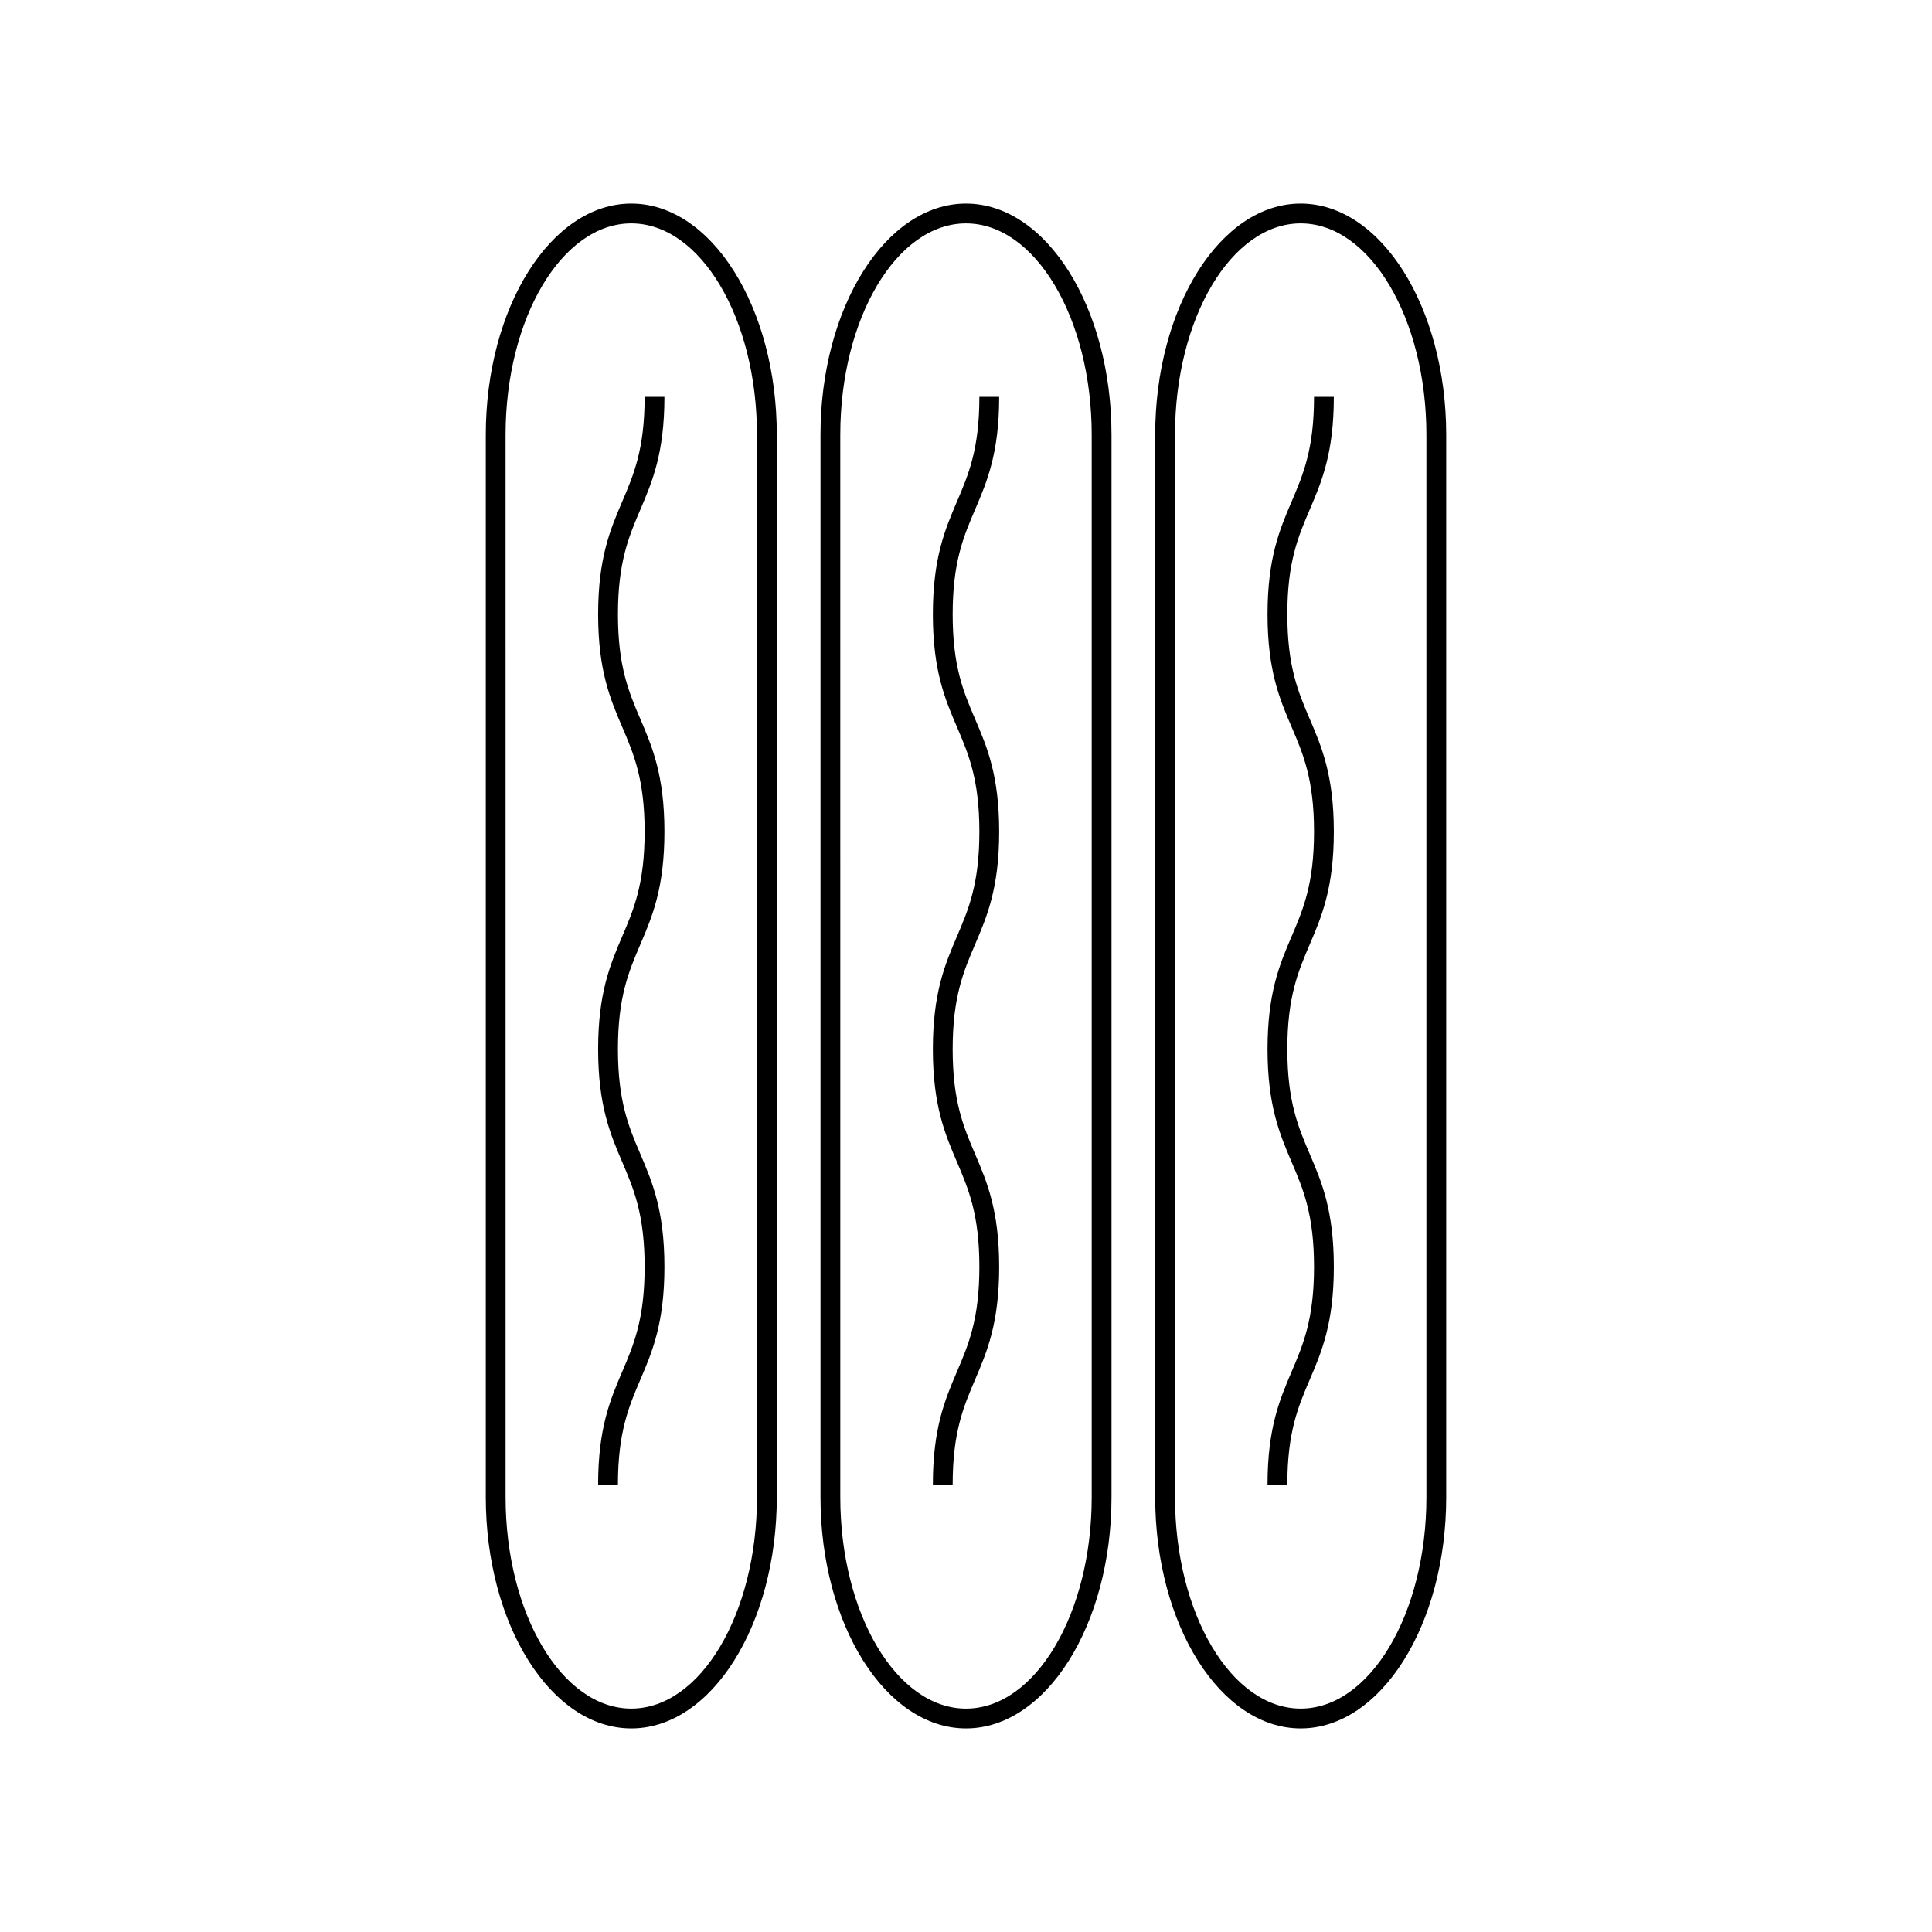
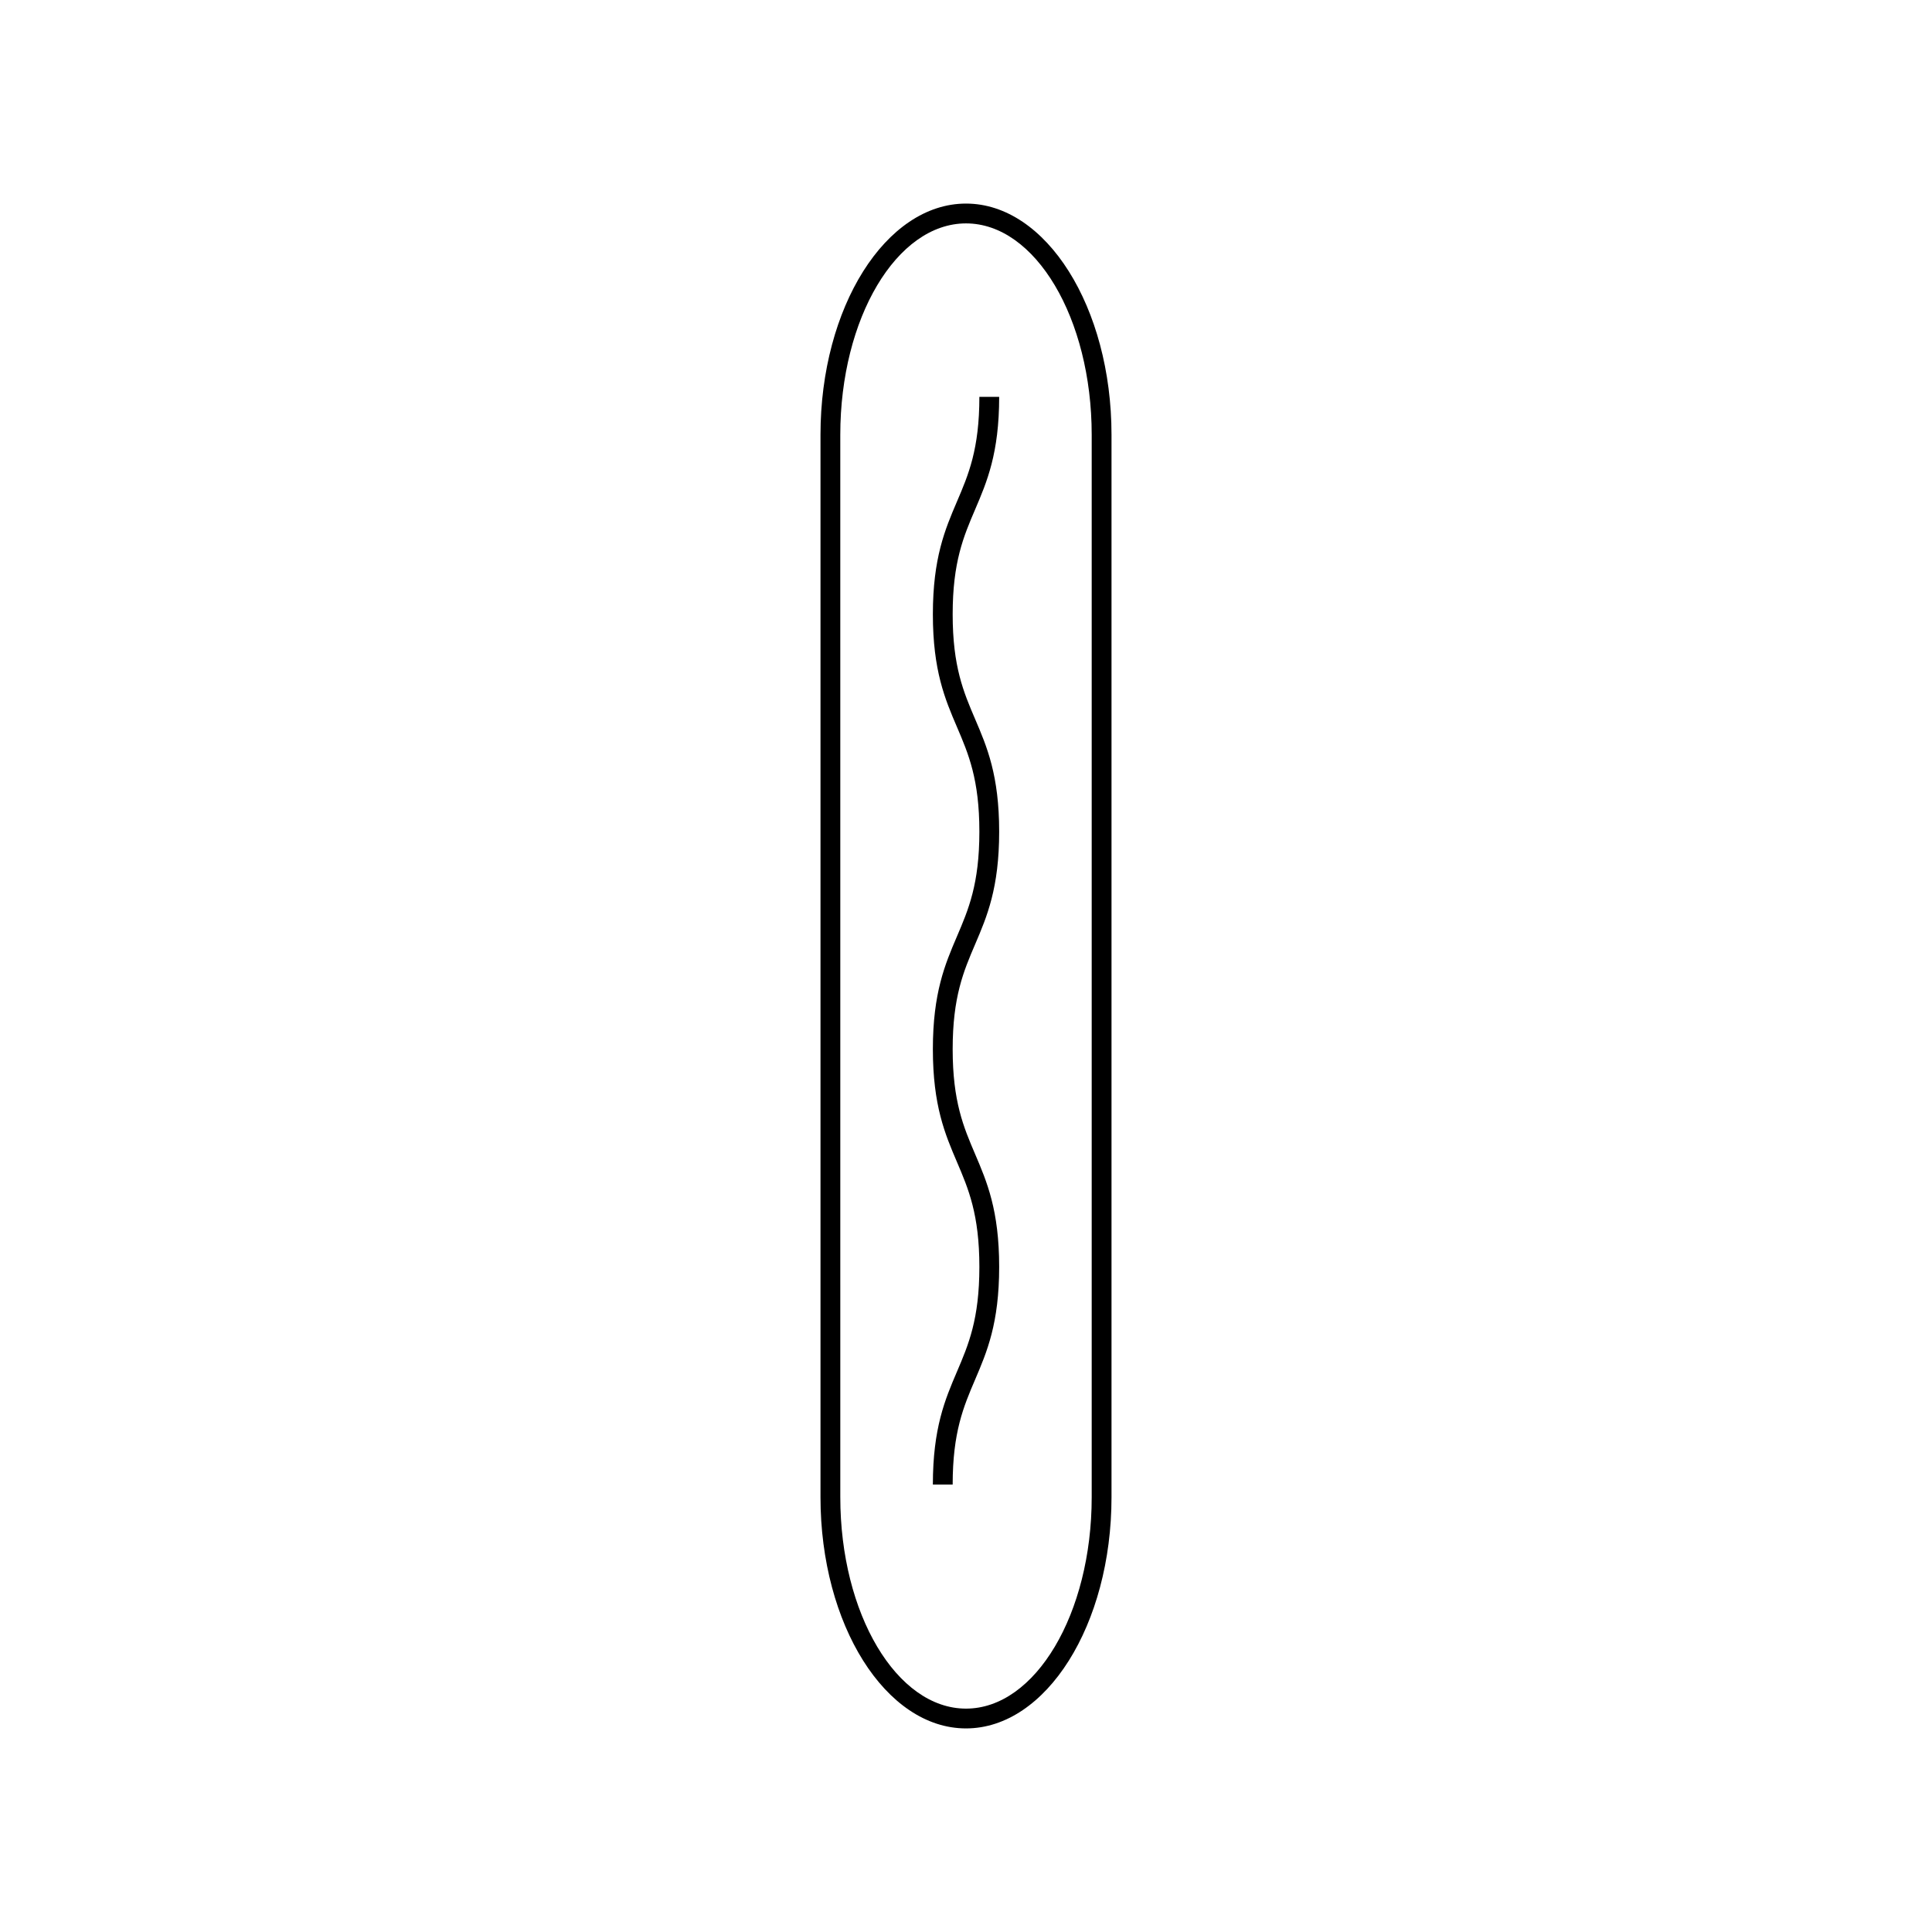
<svg xmlns="http://www.w3.org/2000/svg" fill="#000000" width="800px" height="800px" version="1.1" viewBox="144 144 512 512">
  <g>
-     <path d="m311.3 197.95c-21.266 0-38.562 27.488-38.562 61.281v281.54c0 33.785 17.297 61.277 38.562 61.277s38.562-27.484 38.562-61.277v-281.54c-0.004-33.793-17.305-61.281-38.562-61.281zm33.309 342.82c0 30.895-14.945 56.027-33.312 56.027-18.367 0-33.312-25.133-33.312-56.027l-0.004-281.54c0-30.898 14.945-56.031 33.312-56.031 18.367 0 33.312 25.137 33.312 56.031z" />
-     <path d="m320.08 249.17h-5.246c0 13.871-2.891 20.629-5.953 27.781-3.133 7.328-6.371 14.906-6.371 29.852 0 14.938 3.238 22.508 6.371 29.828 3.059 7.148 5.953 13.902 5.953 27.766 0 13.875-2.891 20.637-5.953 27.789-3.133 7.328-6.371 14.91-6.371 29.855 0 14.961 3.238 22.539 6.371 29.871 3.059 7.164 5.953 13.93 5.953 27.816 0 13.883-2.891 20.645-5.953 27.809-3.133 7.332-6.371 14.914-6.371 29.879h5.246c0-13.887 2.891-20.656 5.953-27.82 3.133-7.332 6.371-14.914 6.371-29.867 0-14.961-3.238-22.539-6.371-29.871-3.059-7.164-5.953-13.93-5.953-27.816 0-13.883 2.891-20.637 5.953-27.793 3.133-7.328 6.371-14.906 6.371-29.852 0-14.938-3.238-22.508-6.375-29.828-3.055-7.148-5.945-13.902-5.945-27.766 0-13.875 2.891-20.637 5.953-27.789 3.129-7.324 6.367-14.902 6.367-29.844z" />
    <path d="m400 197.95c-21.266 0-38.562 27.488-38.562 61.281v281.54c0 33.785 17.297 61.277 38.562 61.277s38.562-27.484 38.562-61.277v-281.54c0-33.793-17.301-61.281-38.562-61.281zm33.312 342.82c0 30.898-14.945 56.031-33.312 56.031s-33.312-25.133-33.312-56.027l-0.004-281.54c0-30.895 14.945-56.031 33.316-56.031 18.367 0 33.312 25.137 33.312 56.031z" />
    <path d="m408.79 249.17h-5.246c0 13.871-2.891 20.629-5.953 27.781-3.133 7.328-6.371 14.906-6.371 29.852 0 14.938 3.238 22.508 6.371 29.828 3.059 7.148 5.953 13.902 5.953 27.766 0 13.875-2.891 20.637-5.953 27.789-3.133 7.328-6.371 14.91-6.371 29.855 0 14.961 3.238 22.539 6.371 29.871 3.059 7.164 5.953 13.93 5.953 27.816 0 13.883-2.891 20.645-5.953 27.809-3.133 7.332-6.371 14.914-6.371 29.879h5.246c0-13.887 2.891-20.656 5.953-27.82 3.133-7.332 6.371-14.914 6.371-29.867 0-14.961-3.238-22.539-6.371-29.871-3.059-7.164-5.953-13.93-5.953-27.816 0-13.883 2.891-20.637 5.953-27.793 3.133-7.328 6.371-14.906 6.371-29.852 0-14.938-3.238-22.508-6.371-29.828-3.059-7.148-5.953-13.902-5.953-27.766 0-13.875 2.891-20.637 5.953-27.789 3.133-7.324 6.371-14.902 6.371-29.844z" />
-     <path d="m488.7 197.95c-21.266 0-38.562 27.488-38.562 61.281v281.54c0 33.785 17.297 61.277 38.562 61.277s38.562-27.484 38.562-61.277v-281.54c0-33.793-17.297-61.281-38.562-61.281zm33.316 342.82c0 30.895-14.945 56.027-33.312 56.027s-33.312-25.133-33.312-56.027l-0.004-281.54c0-30.898 14.945-56.031 33.312-56.031 18.367 0 33.312 25.137 33.312 56.031z" />
-     <path d="m497.48 249.17h-5.246c0 13.871-2.891 20.629-5.953 27.781-3.133 7.328-6.371 14.906-6.371 29.852 0 14.938 3.238 22.508 6.371 29.828 3.059 7.148 5.953 13.902 5.953 27.766 0 13.875-2.891 20.637-5.953 27.789-3.133 7.328-6.371 14.91-6.371 29.855 0 14.961 3.238 22.539 6.371 29.871 3.059 7.164 5.953 13.93 5.953 27.816 0 13.883-2.891 20.645-5.953 27.809-3.133 7.332-6.371 14.914-6.371 29.879h5.246c0-13.887 2.891-20.656 5.953-27.82 3.133-7.332 6.371-14.914 6.371-29.867 0-14.961-3.238-22.539-6.371-29.871-3.059-7.164-5.953-13.93-5.953-27.816 0-13.883 2.891-20.637 5.953-27.793 3.133-7.328 6.371-14.906 6.371-29.852 0-14.938-3.238-22.508-6.371-29.828-3.059-7.148-5.953-13.902-5.953-27.766 0-13.875 2.891-20.637 5.953-27.789 3.133-7.324 6.371-14.902 6.371-29.844z" />
  </g>
</svg>